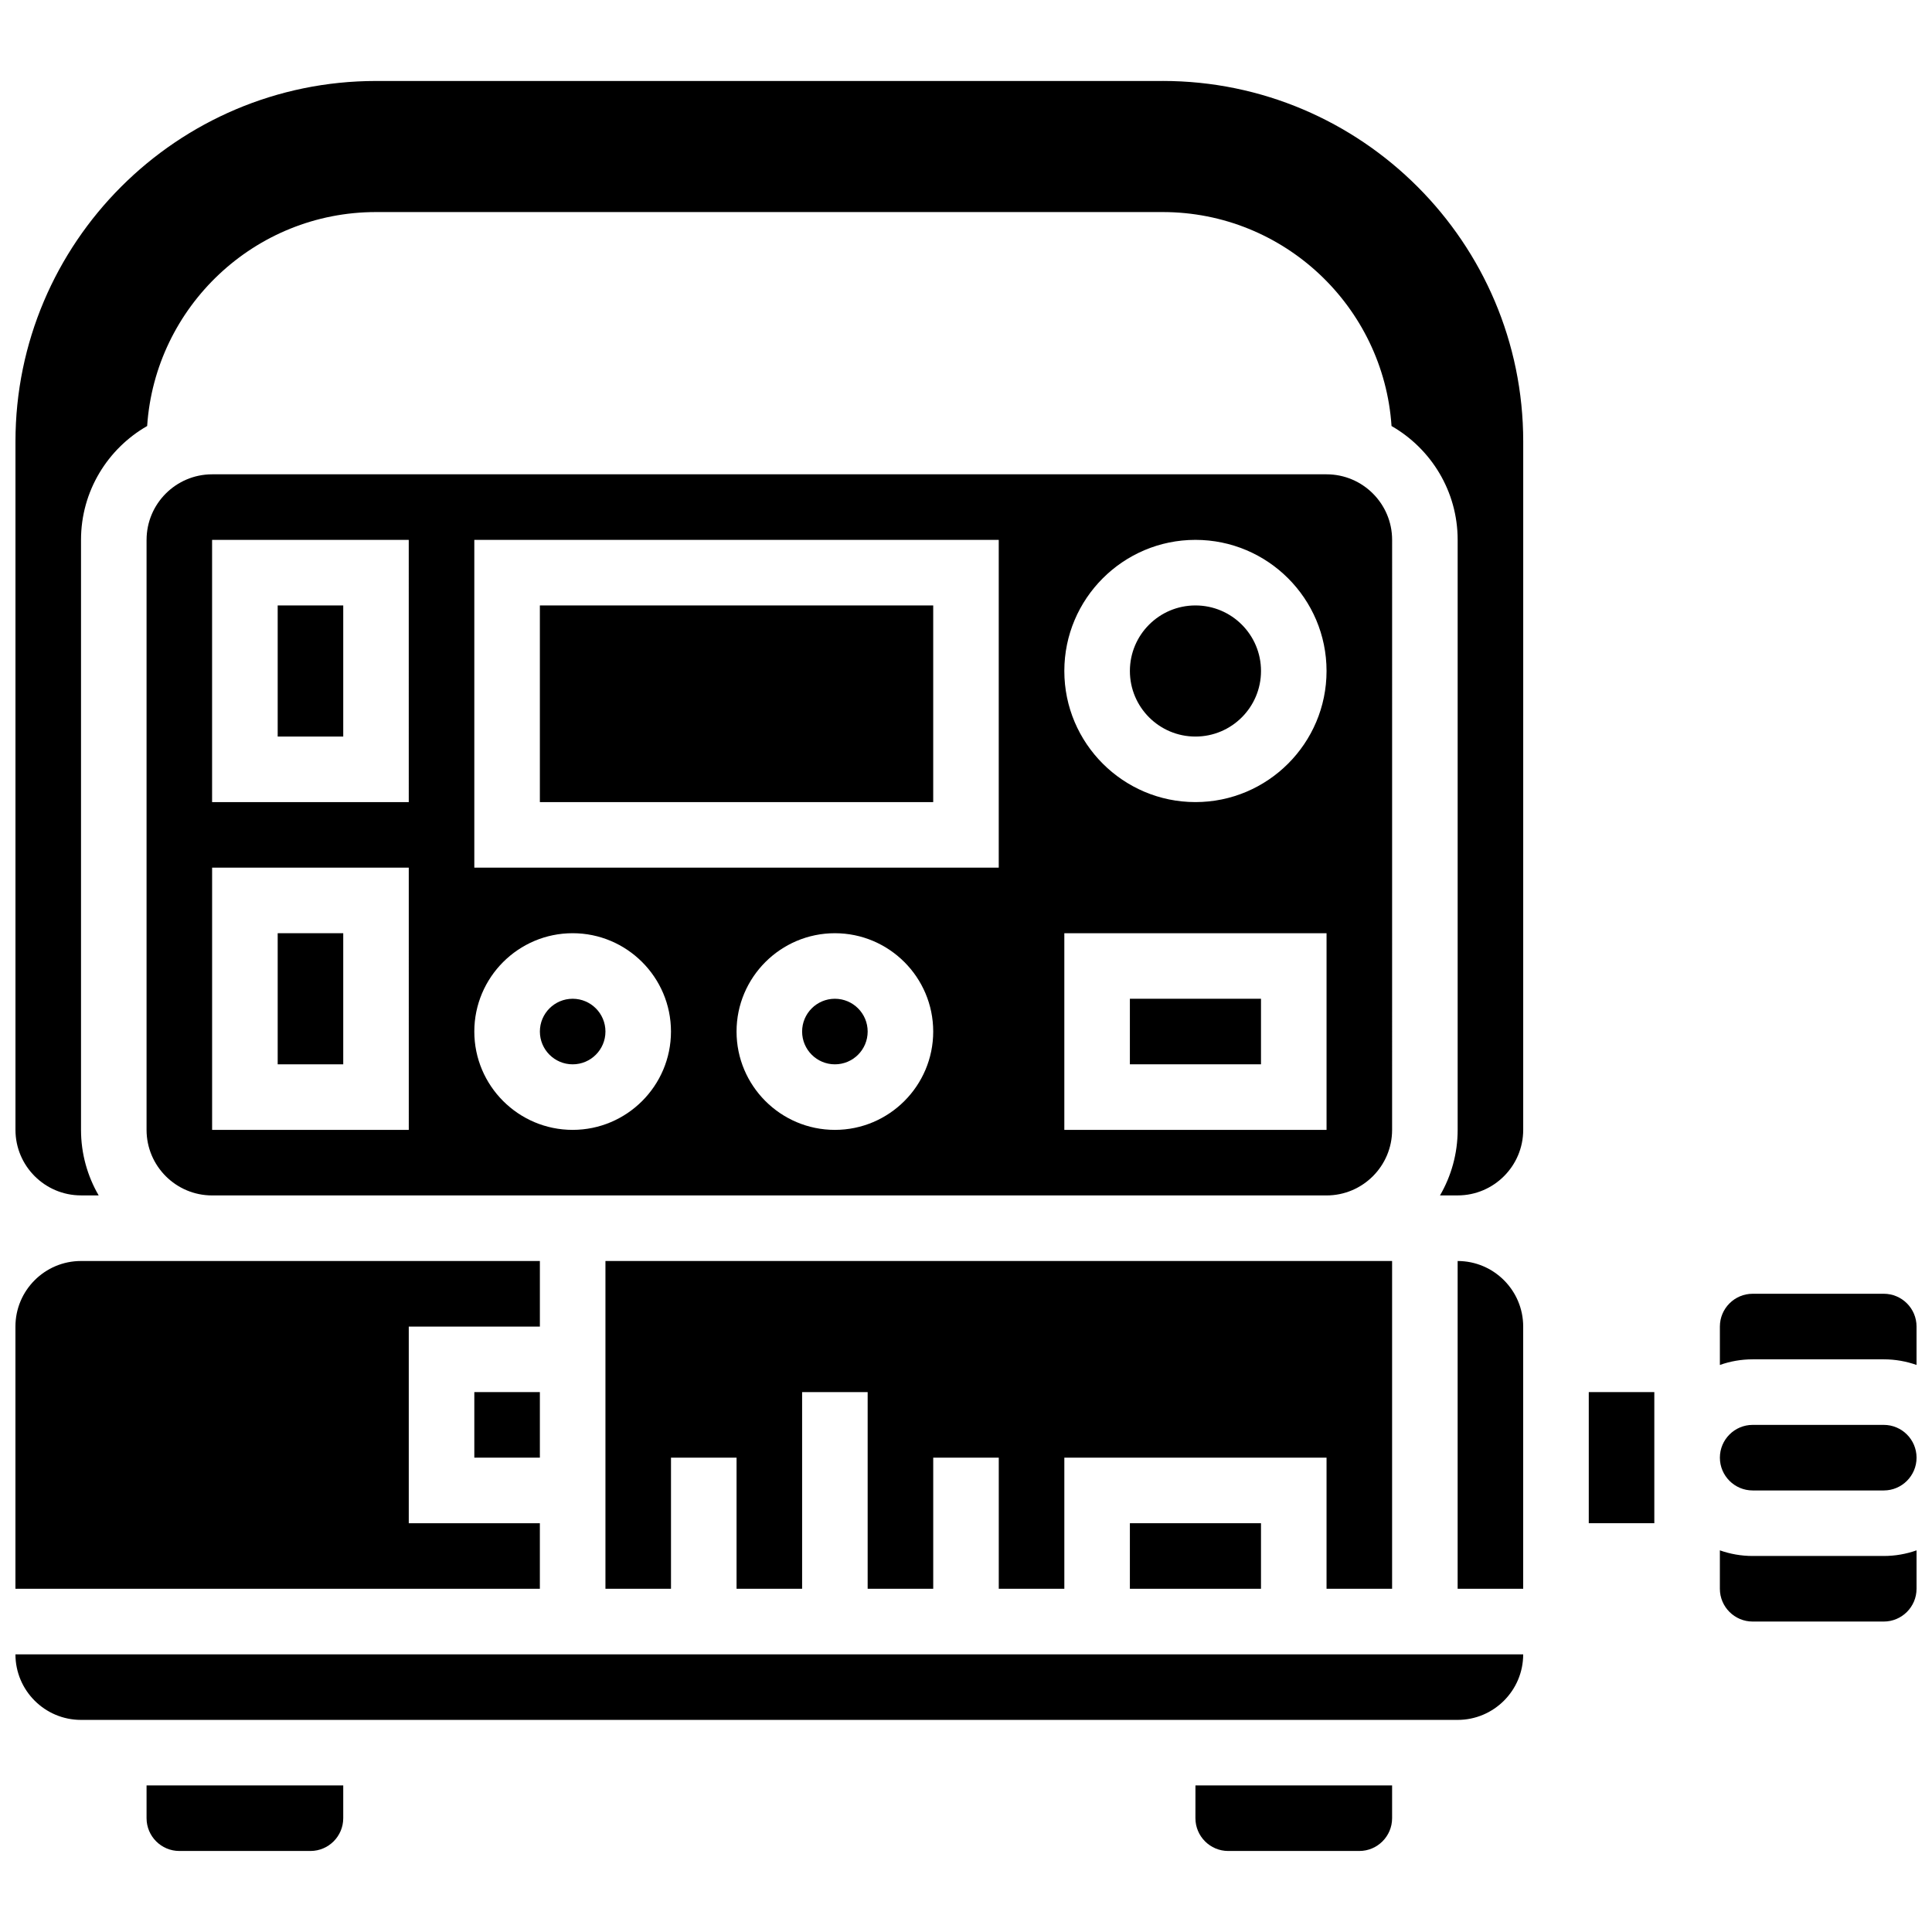
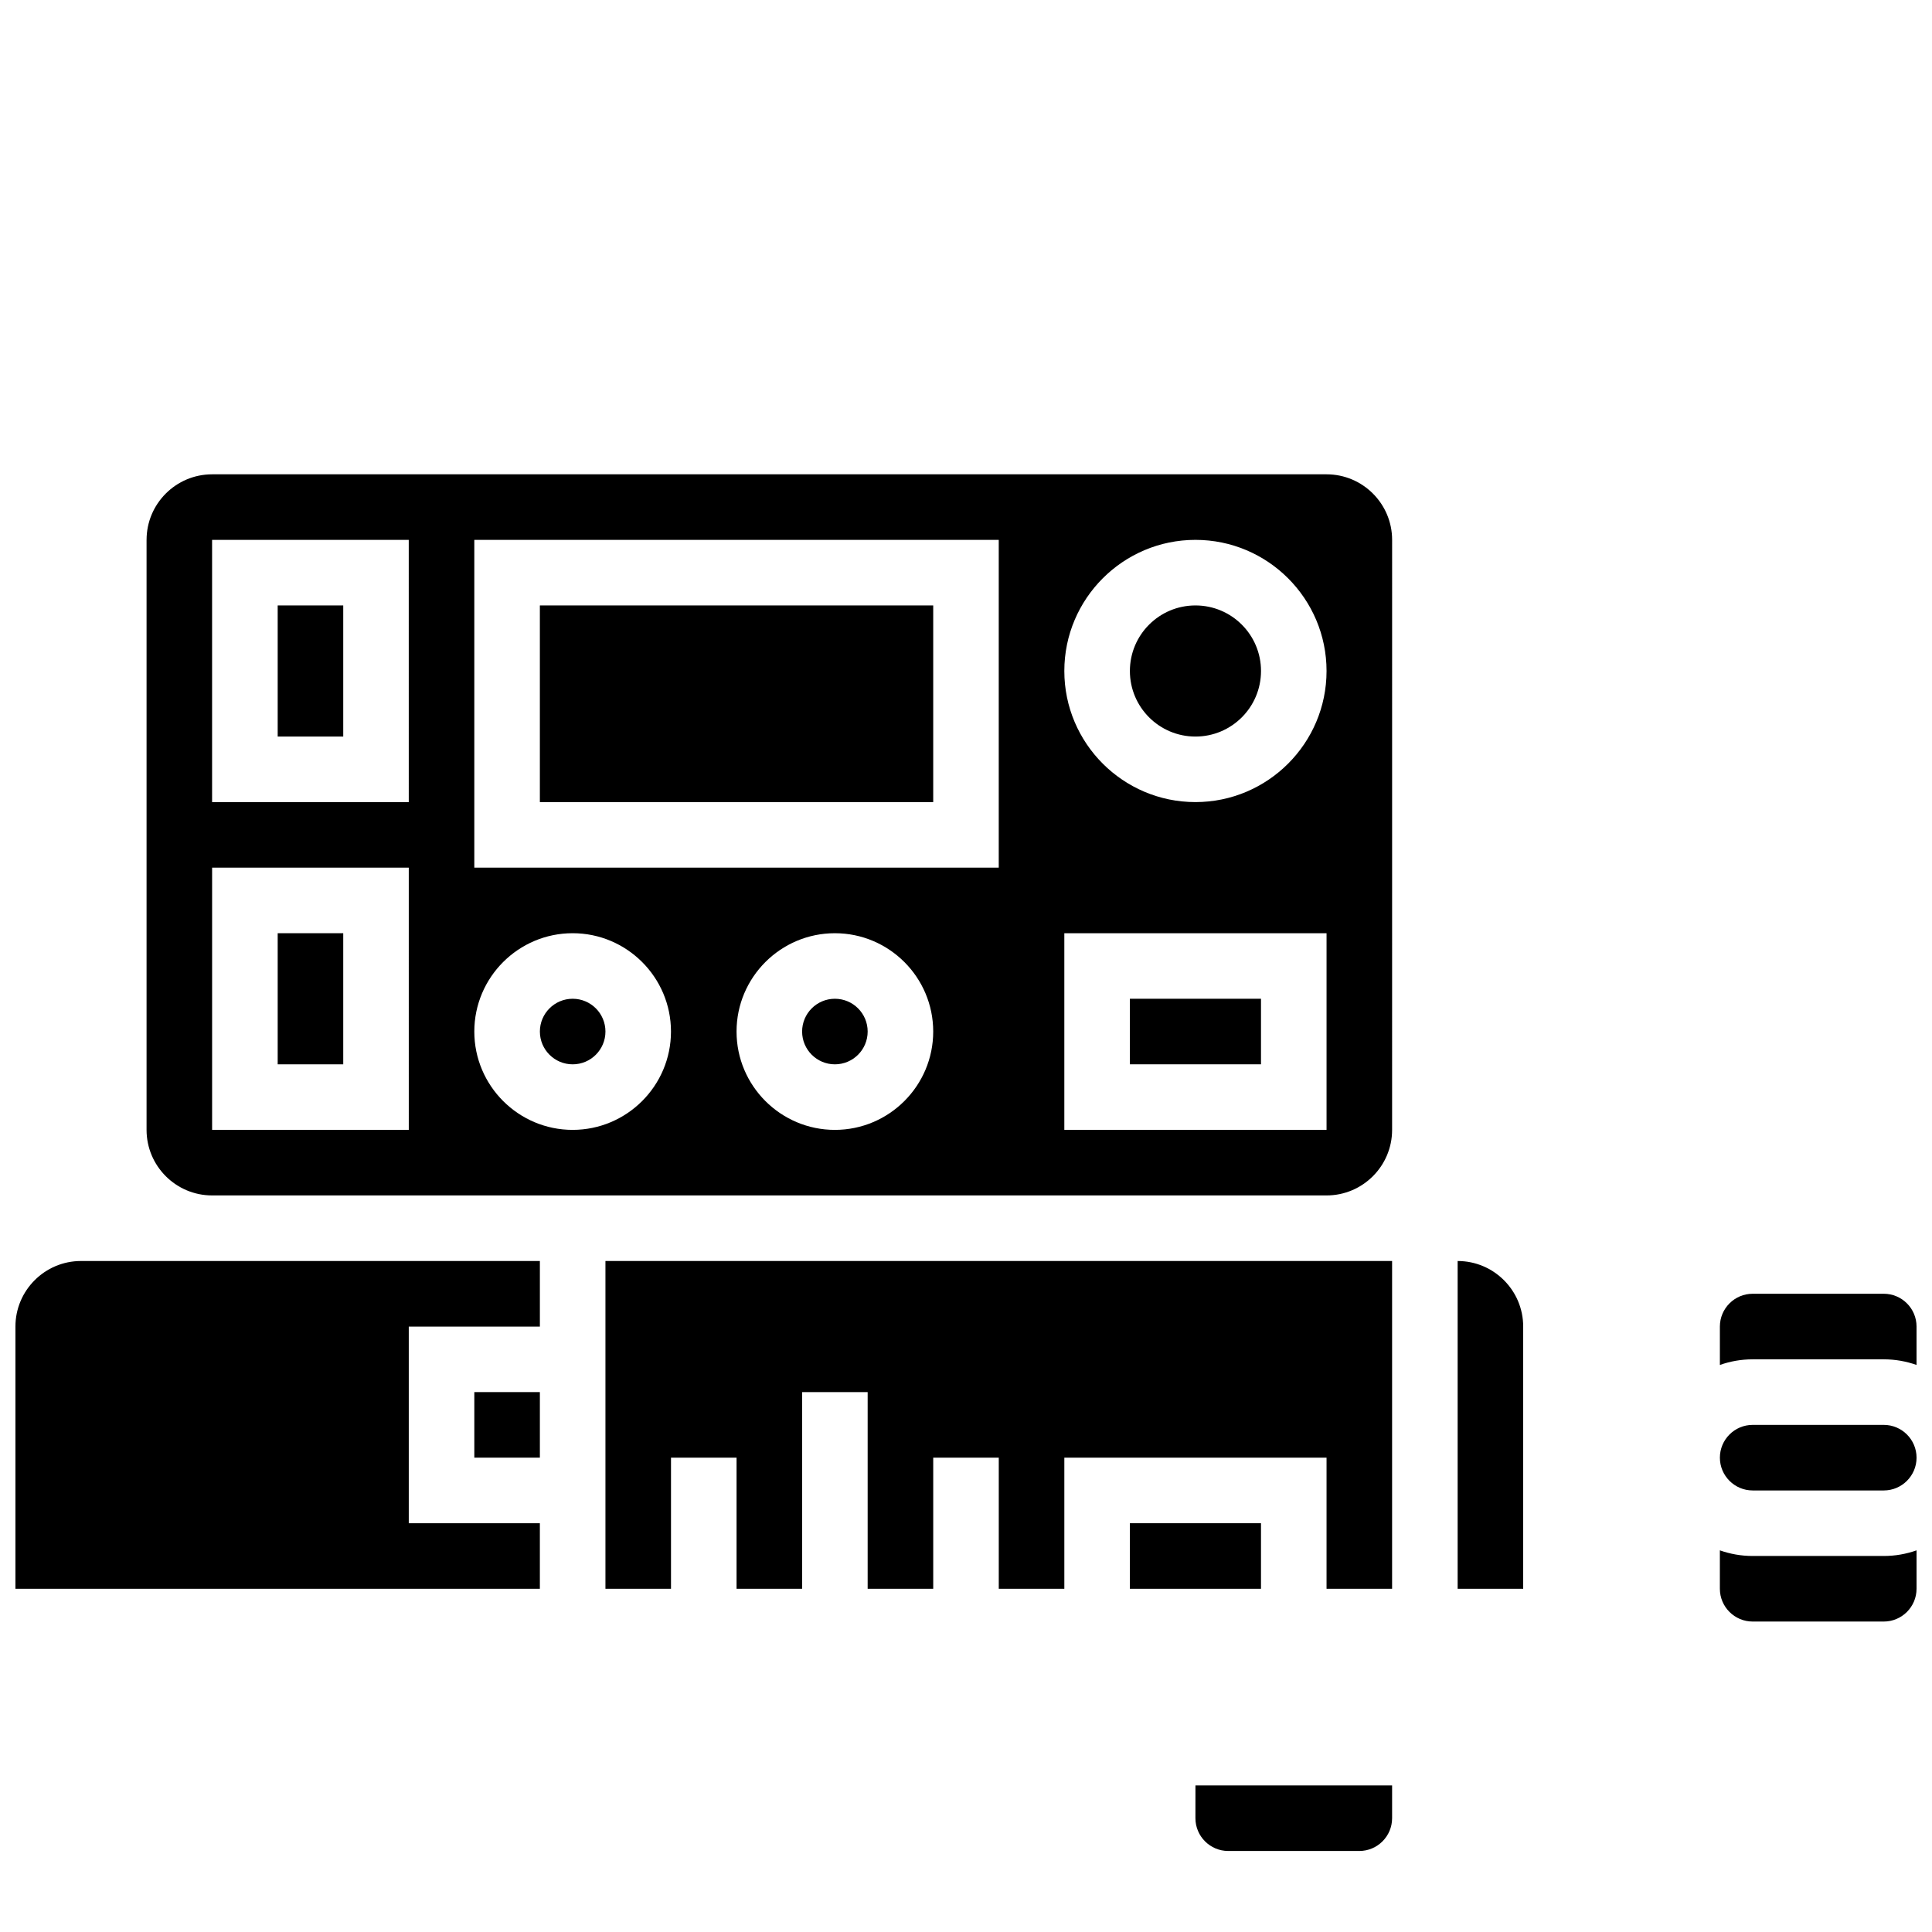
<svg xmlns="http://www.w3.org/2000/svg" width="800px" height="800px" version="1.1" viewBox="144 144 512 512">
  <defs>
    <clipPath id="f">
      <path d="m148.09 478h139.91v88h-139.91z" />
    </clipPath>
    <clipPath id="e">
      <path d="m599 486h52.902v20h-52.902z" />
    </clipPath>
    <clipPath id="d">
      <path d="m148.09 165h399.91v296h-399.91z" />
    </clipPath>
    <clipPath id="c">
      <path d="m599 521h52.902v18h-52.902z" />
    </clipPath>
    <clipPath id="b">
      <path d="m599 554h52.902v20h-52.902z" />
    </clipPath>
    <clipPath id="a">
-       <path d="m148.09 582h399.91v18h-399.91z" />
-     </clipPath>
+       </clipPath>
  </defs>
  <path d="m217.59 304.45h17.371v34.746h-17.371z" />
  <path d="m182.84 287.07v156.36c0 9.578 7.793 17.371 17.371 17.371h295.34c9.578 0 17.371-7.793 17.371-17.371l0.004-156.36c0-9.578-7.793-17.371-17.371-17.371h-295.34c-9.578 0-17.371 7.793-17.371 17.371zm69.492 156.36h-52.121v-69.492h52.117zm112.92 0c-14.367 0-26.059-11.691-26.059-26.059 0-14.367 11.691-26.059 26.059-26.059 14.367 0 26.059 11.691 26.059 26.059 0 14.367-11.691 26.059-26.059 26.059zm95.551-156.36c19.16 0 34.746 15.586 34.746 34.746 0 19.16-15.586 34.746-34.746 34.746-19.16 0-34.746-15.586-34.746-34.746 0-19.156 15.586-34.746 34.746-34.746zm-34.746 104.24h69.492v52.117h-69.492zm-156.36-104.24h138.98v86.863h-138.98zm26.059 104.24c14.367 0 26.059 11.691 26.059 26.059 0 14.367-11.691 26.059-26.059 26.059-14.367 0-26.059-11.691-26.059-26.059 0-14.367 11.691-26.059 26.059-26.059zm-43.43-34.746h-52.121v-69.492h52.117z" />
  <path d="m512.92 565.04v-86.863h-208.47v86.863h17.371v-34.746h17.375v34.746h17.371v-52.117h17.371v52.117h17.375v-34.746h17.371v34.746h17.375v-34.746h69.488v34.746z" />
  <path d="m304.45 417.37c0 4.797-3.891 8.688-8.688 8.688s-8.688-3.891-8.688-8.688 3.891-8.688 8.688-8.688 8.688 3.891 8.688 8.688" />
  <g clip-path="url(#f)">
    <path d="m287.07 547.67h-34.742v-52.117h34.746v-17.371l-86.867-0.004h-34.746c-9.578 0-17.371 7.793-17.371 17.371v69.492h138.98z" />
  </g>
  <path d="m287.07 304.45h104.24v52.117h-104.24z" />
  <path d="m373.94 417.37c0 4.797-3.887 8.688-8.684 8.688s-8.688-3.891-8.688-8.688 3.891-8.688 8.688-8.688 8.684 3.891 8.684 8.688" />
  <path d="m217.59 391.31h17.371v34.746h-17.371z" />
  <path d="m478.18 321.82c0 9.594-7.777 17.375-17.371 17.375-9.598 0-17.375-7.781-17.375-17.375s7.777-17.371 17.375-17.371c9.594 0 17.371 7.777 17.371 17.371" />
  <path d="m443.43 408.68h34.746v17.371h-34.746z" />
-   <path d="m443.43 547.67h34.746v17.371h-34.746z" />
+   <path d="m443.43 547.67h34.746v17.371h-34.746" />
  <g clip-path="url(#e)">
    <path d="m643.22 486.86h-34.746c-4.789 0-8.688 3.898-8.688 8.688v10.18c2.719-0.965 5.641-1.492 8.688-1.492h34.746c3.043 0 5.969 0.531 8.688 1.492l-0.004-10.184c0-4.789-3.894-8.684-8.684-8.684z" />
  </g>
-   <path d="m565.04 512.92h17.371v34.746h-17.371z" />
  <g clip-path="url(#d)">
-     <path d="m452.12 165.46h-208.47c-52.688 0-95.551 42.867-95.551 95.551v182.41c0 9.578 7.793 17.371 17.371 17.371h4.676c-2.965-5.113-4.676-11.043-4.676-17.371v-156.36c0-12.895 7.066-24.164 17.527-30.16 2.117-31.617 28.504-56.703 60.652-56.703h208.47c32.148 0 58.531 25.082 60.652 56.703 10.457 5.996 17.523 17.266 17.523 30.16v156.36c0 6.324-1.707 12.258-4.676 17.371l4.676 0.004c9.578 0 17.371-7.793 17.371-17.371l0.004-182.42c0-52.684-42.863-95.551-95.551-95.551z" />
-   </g>
+     </g>
  <g clip-path="url(#c)">
    <path d="m643.22 521.61h-34.746c-4.789 0-8.688 3.898-8.688 8.688s3.898 8.688 8.688 8.688h34.746c4.789 0 8.688-3.898 8.688-8.688-0.004-4.793-3.898-8.688-8.688-8.688z" />
  </g>
  <g clip-path="url(#b)">
    <path d="m608.47 556.35c-3.043 0-5.969-0.531-8.688-1.492v10.18c0 4.789 3.898 8.688 8.688 8.688h34.746c4.789 0 8.688-3.898 8.688-8.688v-10.18c-2.719 0.965-5.641 1.492-8.688 1.492z" />
  </g>
  <path d="m530.29 478.18v86.863h17.371v-69.492c0.004-9.578-7.793-17.371-17.371-17.371z" />
  <path d="m269.7 512.92h17.371v17.371h-17.371z" />
  <g clip-path="url(#a)">
    <path d="m165.46 599.79h364.83c9.578 0 17.371-7.793 17.371-17.371h-399.57c0 9.578 7.793 17.371 17.371 17.371z" />
  </g>
  <path d="m460.8 625.84c0 4.789 3.898 8.688 8.688 8.688h34.746c4.789 0 8.688-3.898 8.688-8.688v-8.688h-52.117z" />
-   <path d="m182.84 625.84c0 4.789 3.898 8.688 8.688 8.688h34.746c4.789 0 8.688-3.898 8.688-8.688v-8.688h-52.121z" />
</svg>